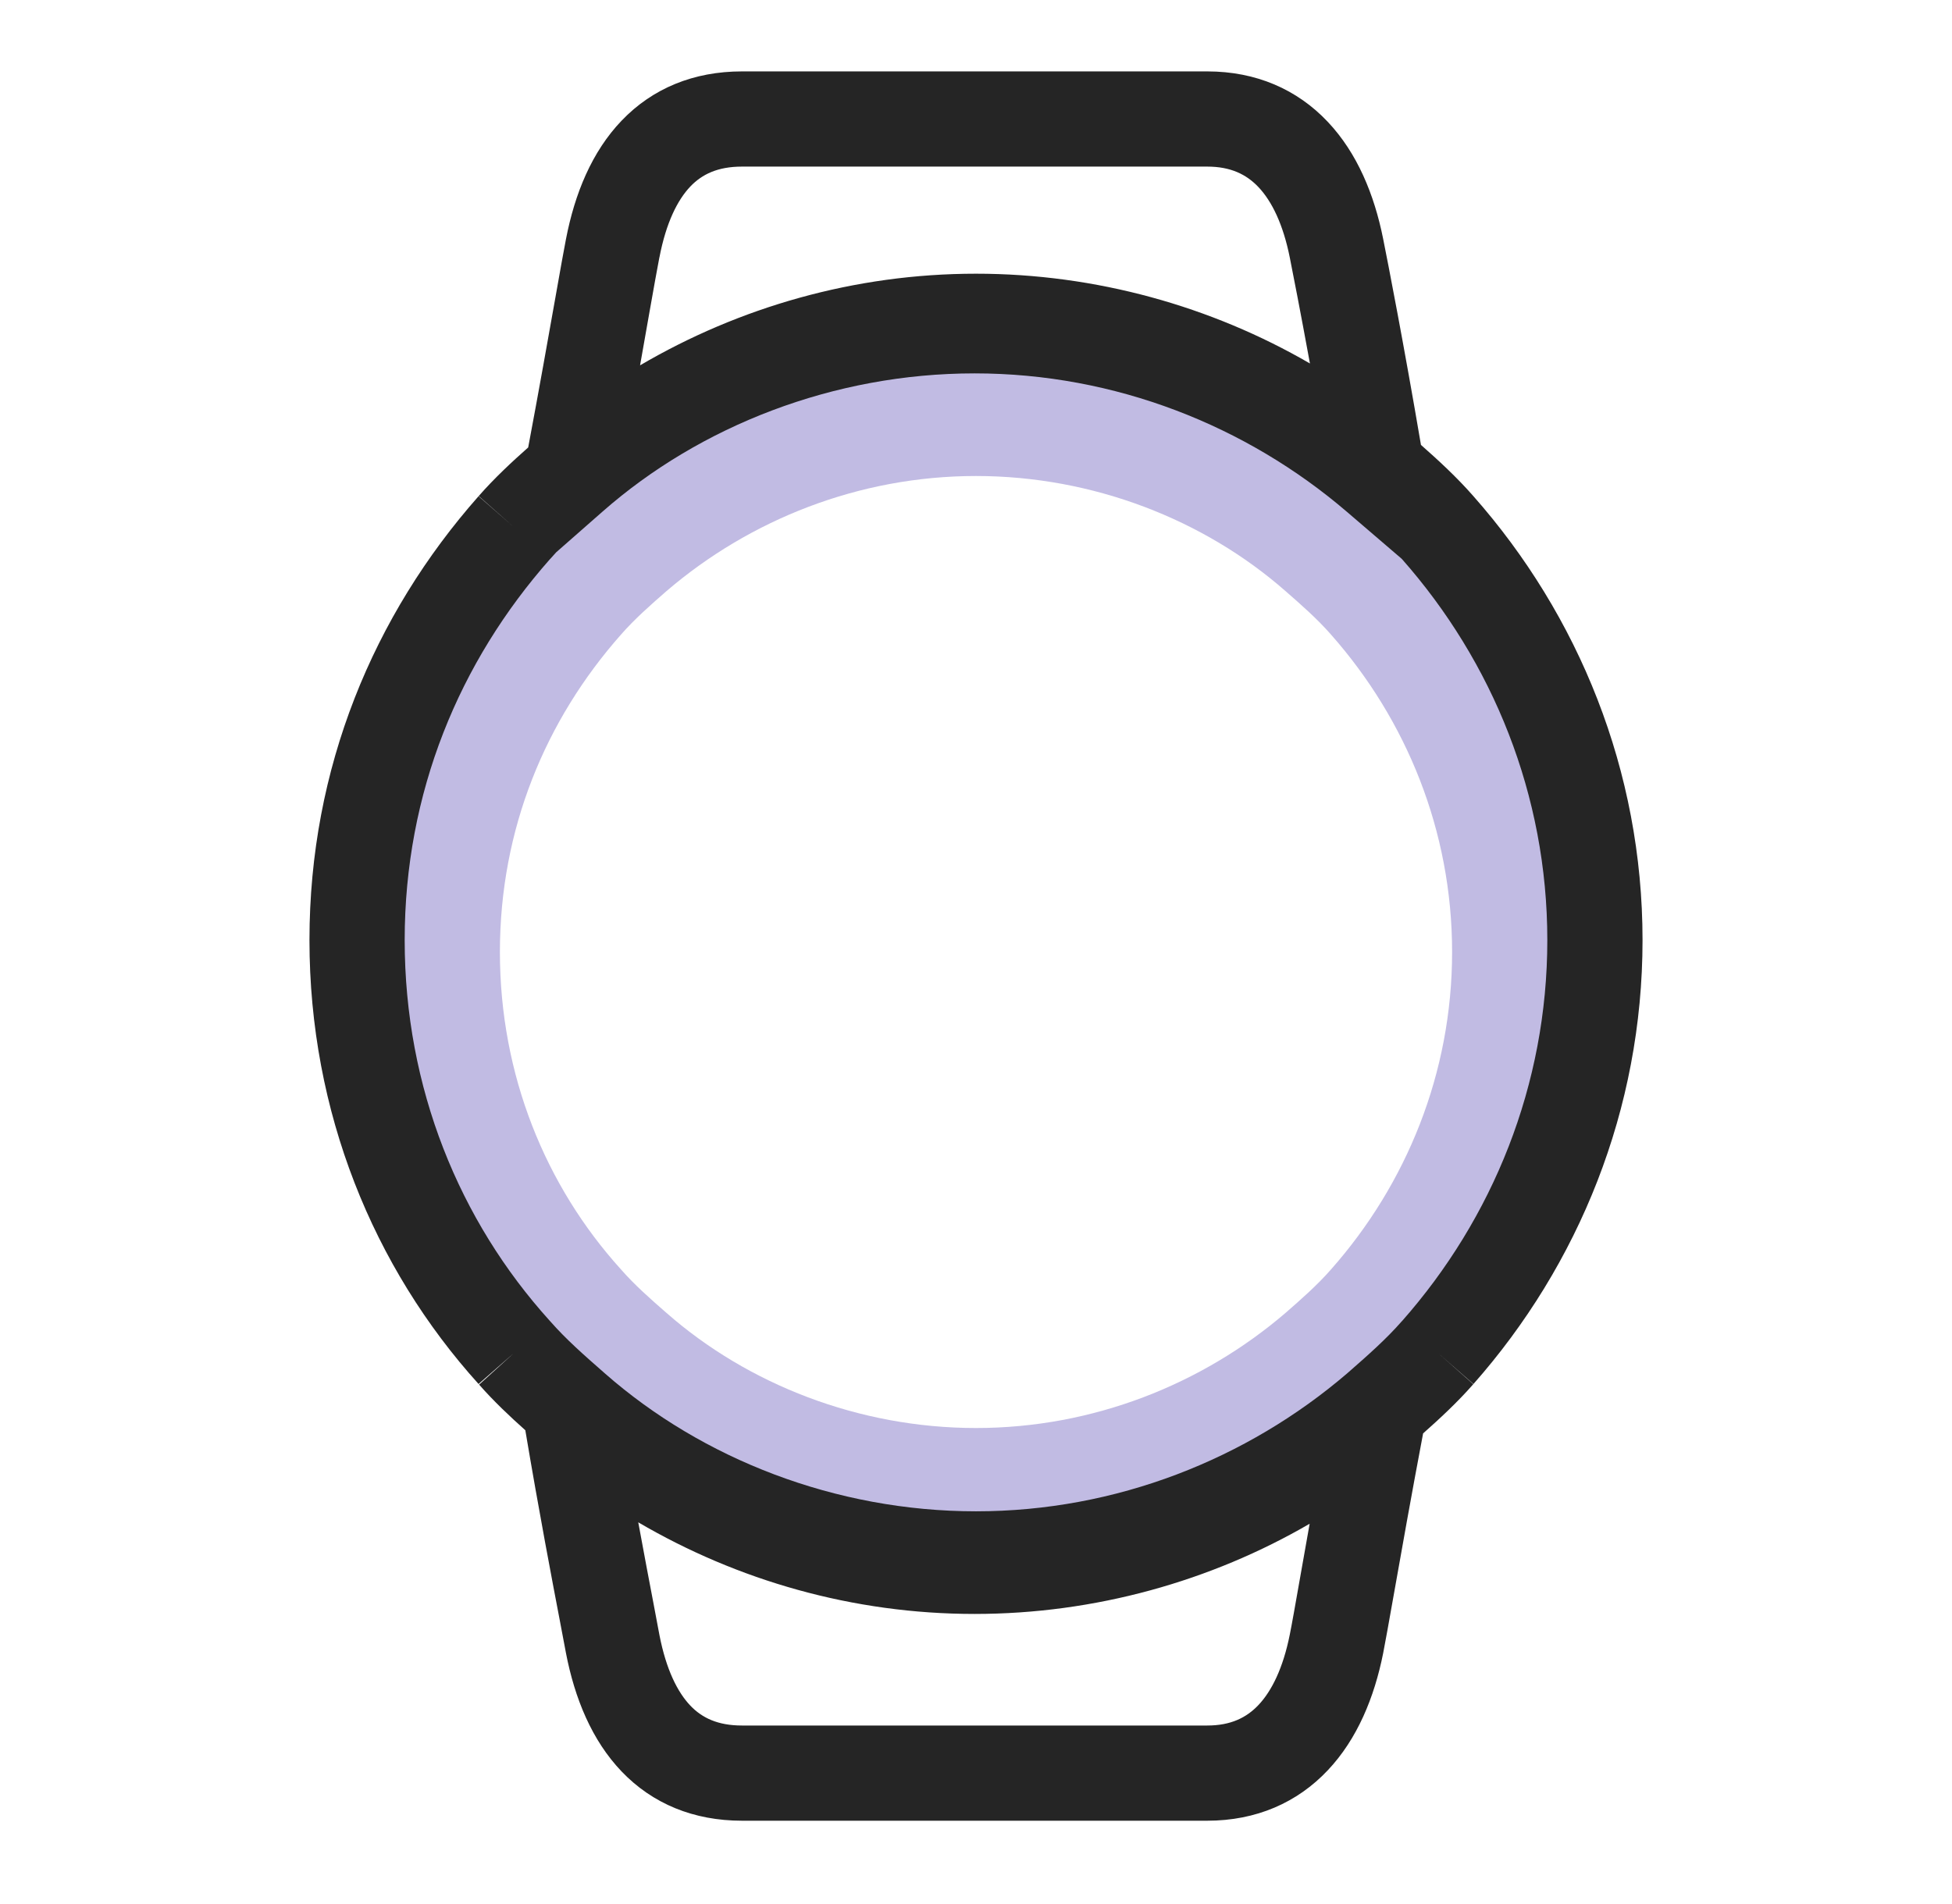
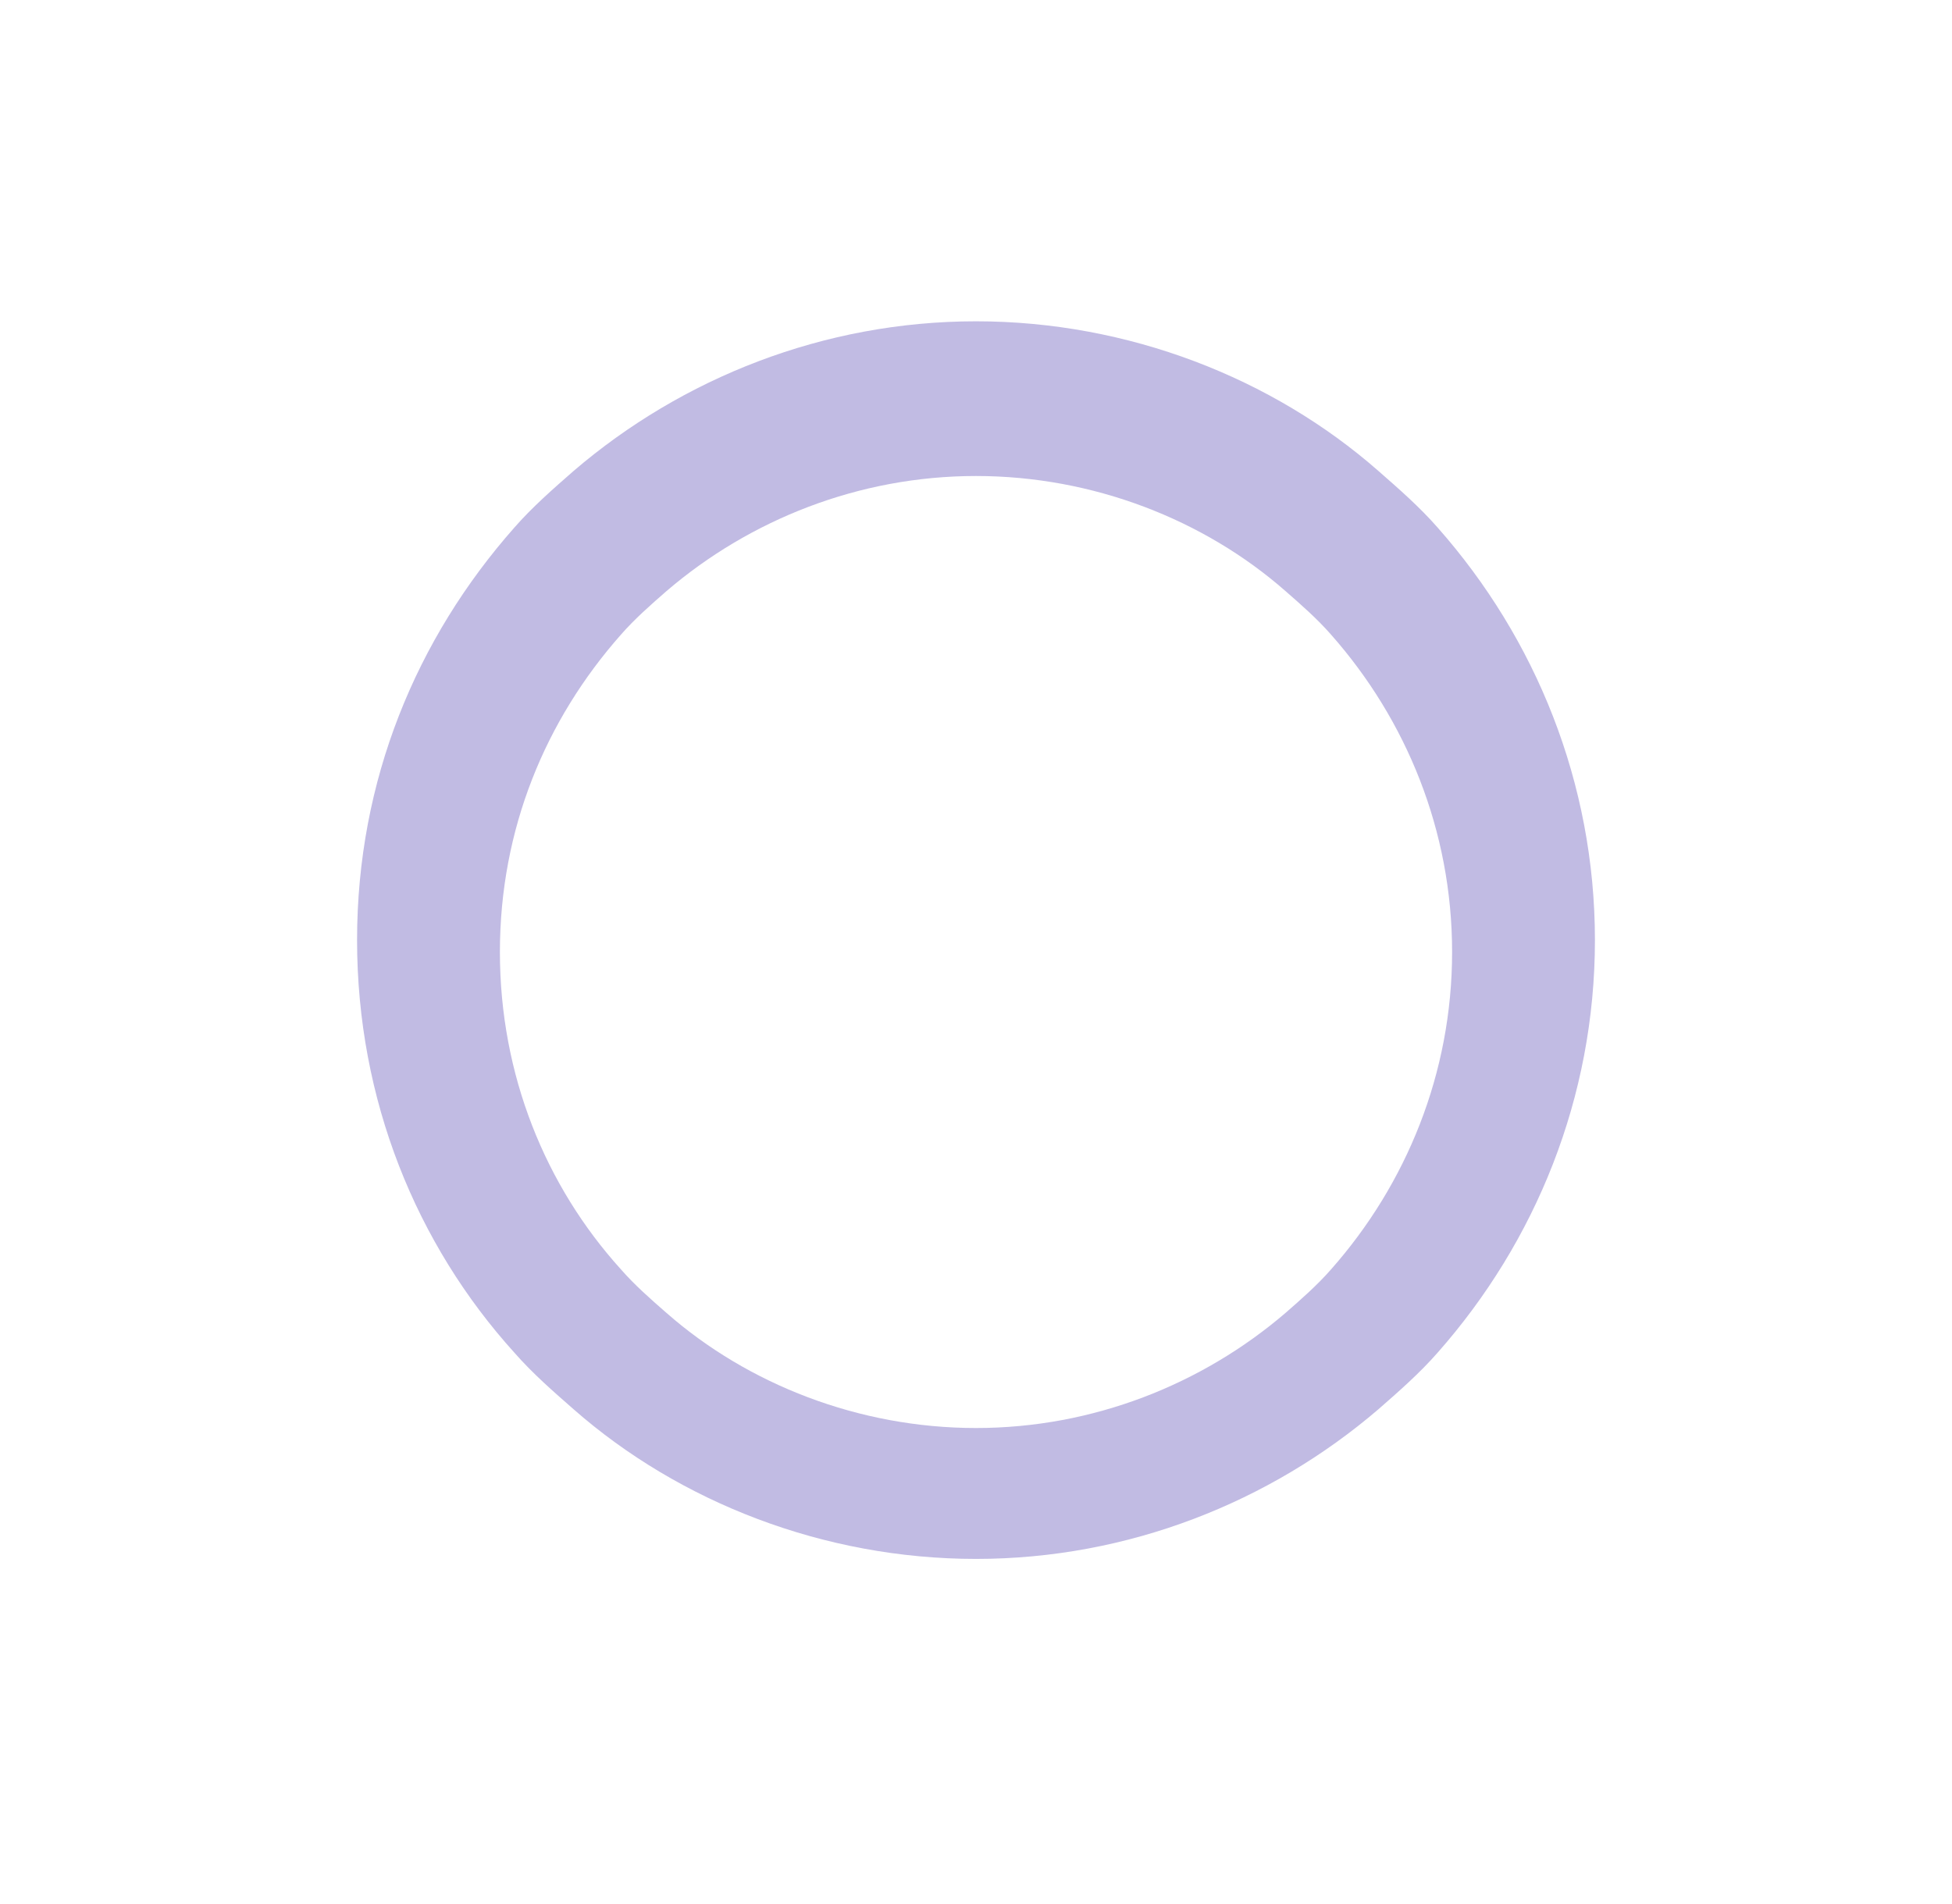
<svg xmlns="http://www.w3.org/2000/svg" width="41" height="40" viewBox="0 0 41 40" fill="none">
  <path fill-rule="evenodd" clip-rule="evenodd" d="M30.196 28.417C32.254 26.087 33.5 23.054 33.5 19.75C33.5 16.446 32.254 13.412 30.196 11.083C29.817 10.65 29.383 10.271 28.95 9.892L28.95 9.892C26.729 7.942 23.696 6.75 20.5 6.75C17.304 6.75 14.325 7.942 12.05 9.892C11.617 10.271 11.183 10.65 10.804 11.083C8.746 13.412 7.5 16.392 7.5 19.75C7.5 23.108 8.746 26.142 10.804 28.417C11.183 28.85 11.617 29.229 12.05 29.608C14.271 31.558 17.304 32.75 20.5 32.75C23.696 32.75 26.675 31.558 28.95 29.608L28.95 29.608C29.383 29.229 29.817 28.85 30.196 28.417ZM27.958 26.667C29.542 24.875 30.5 22.542 30.5 20C30.5 17.458 29.542 15.125 27.958 13.333C27.667 13 27.333 12.708 27 12.417C25.292 10.917 22.958 10 20.5 10C18.042 10 15.75 10.917 14 12.417C13.667 12.708 13.333 13 13.042 13.333C11.458 15.125 10.5 17.417 10.5 20C10.5 22.583 11.458 24.917 13.042 26.667C13.333 27 13.667 27.292 14 27.583C15.708 29.083 18.042 30 20.5 30C22.958 30 25.25 29.083 27 27.583C27.333 27.292 27.667 27 27.958 26.667Z" fill="#C1BBE3" />
-   <path fill-rule="evenodd" clip-rule="evenodd" d="M14.501 3.917C14.231 4.2 13.992 4.675 13.851 5.405L13.849 5.411L13.849 5.411C13.806 5.628 13.733 6.042 13.633 6.605C13.578 6.918 13.515 7.278 13.444 7.675C15.523 6.456 17.946 5.75 20.5 5.75C23.021 5.75 25.45 6.438 27.514 7.636C27.315 6.548 27.155 5.73 27.091 5.411C26.951 4.709 26.712 4.227 26.435 3.933C26.182 3.665 25.851 3.5 25.357 3.5H15.584C15.074 3.5 14.745 3.662 14.501 3.917ZM29.846 9.347C29.492 7.264 29.155 5.53 29.052 5.019C28.867 4.092 28.509 3.217 27.89 2.561C27.247 1.878 26.383 1.5 25.357 1.5H15.584C14.573 1.5 13.707 1.854 13.056 2.535C12.43 3.189 12.072 4.07 11.888 5.022C11.847 5.228 11.77 5.661 11.667 6.243L11.667 6.243L11.667 6.243C11.52 7.069 11.321 8.196 11.094 9.4C10.75 9.705 10.386 10.043 10.053 10.423C7.844 12.923 6.5 16.134 6.5 19.75C6.5 23.358 7.839 26.627 10.057 29.081C10.369 29.437 10.709 29.757 11.034 30.047C11.319 31.746 11.604 33.237 11.769 34.1L11.769 34.1L11.769 34.101C11.821 34.371 11.861 34.58 11.885 34.714L11.885 34.714L11.887 34.725C12.071 35.678 12.43 36.56 13.056 37.215C13.707 37.896 14.573 38.25 15.584 38.25H25.357C26.383 38.25 27.247 37.872 27.89 37.189C28.509 36.533 28.867 35.658 29.052 34.731C29.093 34.526 29.17 34.092 29.274 33.507L29.274 33.507C29.43 32.627 29.646 31.406 29.891 30.113C30.239 29.804 30.61 29.462 30.947 29.077C33.157 26.575 34.5 23.31 34.5 19.75C34.5 16.19 33.157 12.925 30.947 10.423C30.595 10.021 30.208 9.666 29.846 9.347ZM11.683 11.602L12.66 10.744C14.704 8.949 17.51 7.844 20.47 7.844C23.424 7.844 26.182 8.945 28.29 10.752L29.44 11.738C29.441 11.739 29.442 11.741 29.443 11.742L29.447 11.745C31.352 13.902 32.5 16.703 32.5 19.75C32.5 22.797 31.352 25.598 29.447 27.755L29.443 27.758C29.116 28.132 28.736 28.467 28.296 28.852C26.194 30.653 23.444 31.75 20.5 31.75C17.548 31.75 14.749 30.647 12.71 28.857L12.709 28.856C12.267 28.469 11.885 28.133 11.557 27.758L11.551 27.752L11.546 27.746C9.651 25.651 8.5 22.856 8.5 19.75C8.5 16.651 9.647 13.903 11.553 11.745L11.553 11.745L11.557 11.742C11.598 11.695 11.64 11.648 11.683 11.602ZM10.779 11.061L10.052 10.425L10.053 10.423L10.055 10.421L10.779 11.061L10.779 11.061ZM30.211 28.43L30.945 29.079L30.947 29.077L30.948 29.075L30.211 28.43L30.211 28.43ZM10.768 28.448L10.052 29.075L10.057 29.081L10.063 29.088L10.768 28.449L10.768 28.448ZM13.406 31.981C13.532 32.669 13.644 33.255 13.728 33.696C13.782 33.977 13.824 34.2 13.851 34.35C13.993 35.078 14.232 35.551 14.501 35.833C14.745 36.088 15.074 36.25 15.584 36.25H25.357C25.851 36.25 26.182 36.085 26.435 35.817C26.712 35.523 26.951 35.041 27.091 34.339C27.135 34.122 27.208 33.708 27.307 33.145L27.307 33.145C27.365 32.815 27.433 32.433 27.508 32.011C25.438 33.215 23.001 33.906 20.47 33.906C17.914 33.906 15.488 33.201 13.406 31.981Z" fill="#252525" />
</svg>